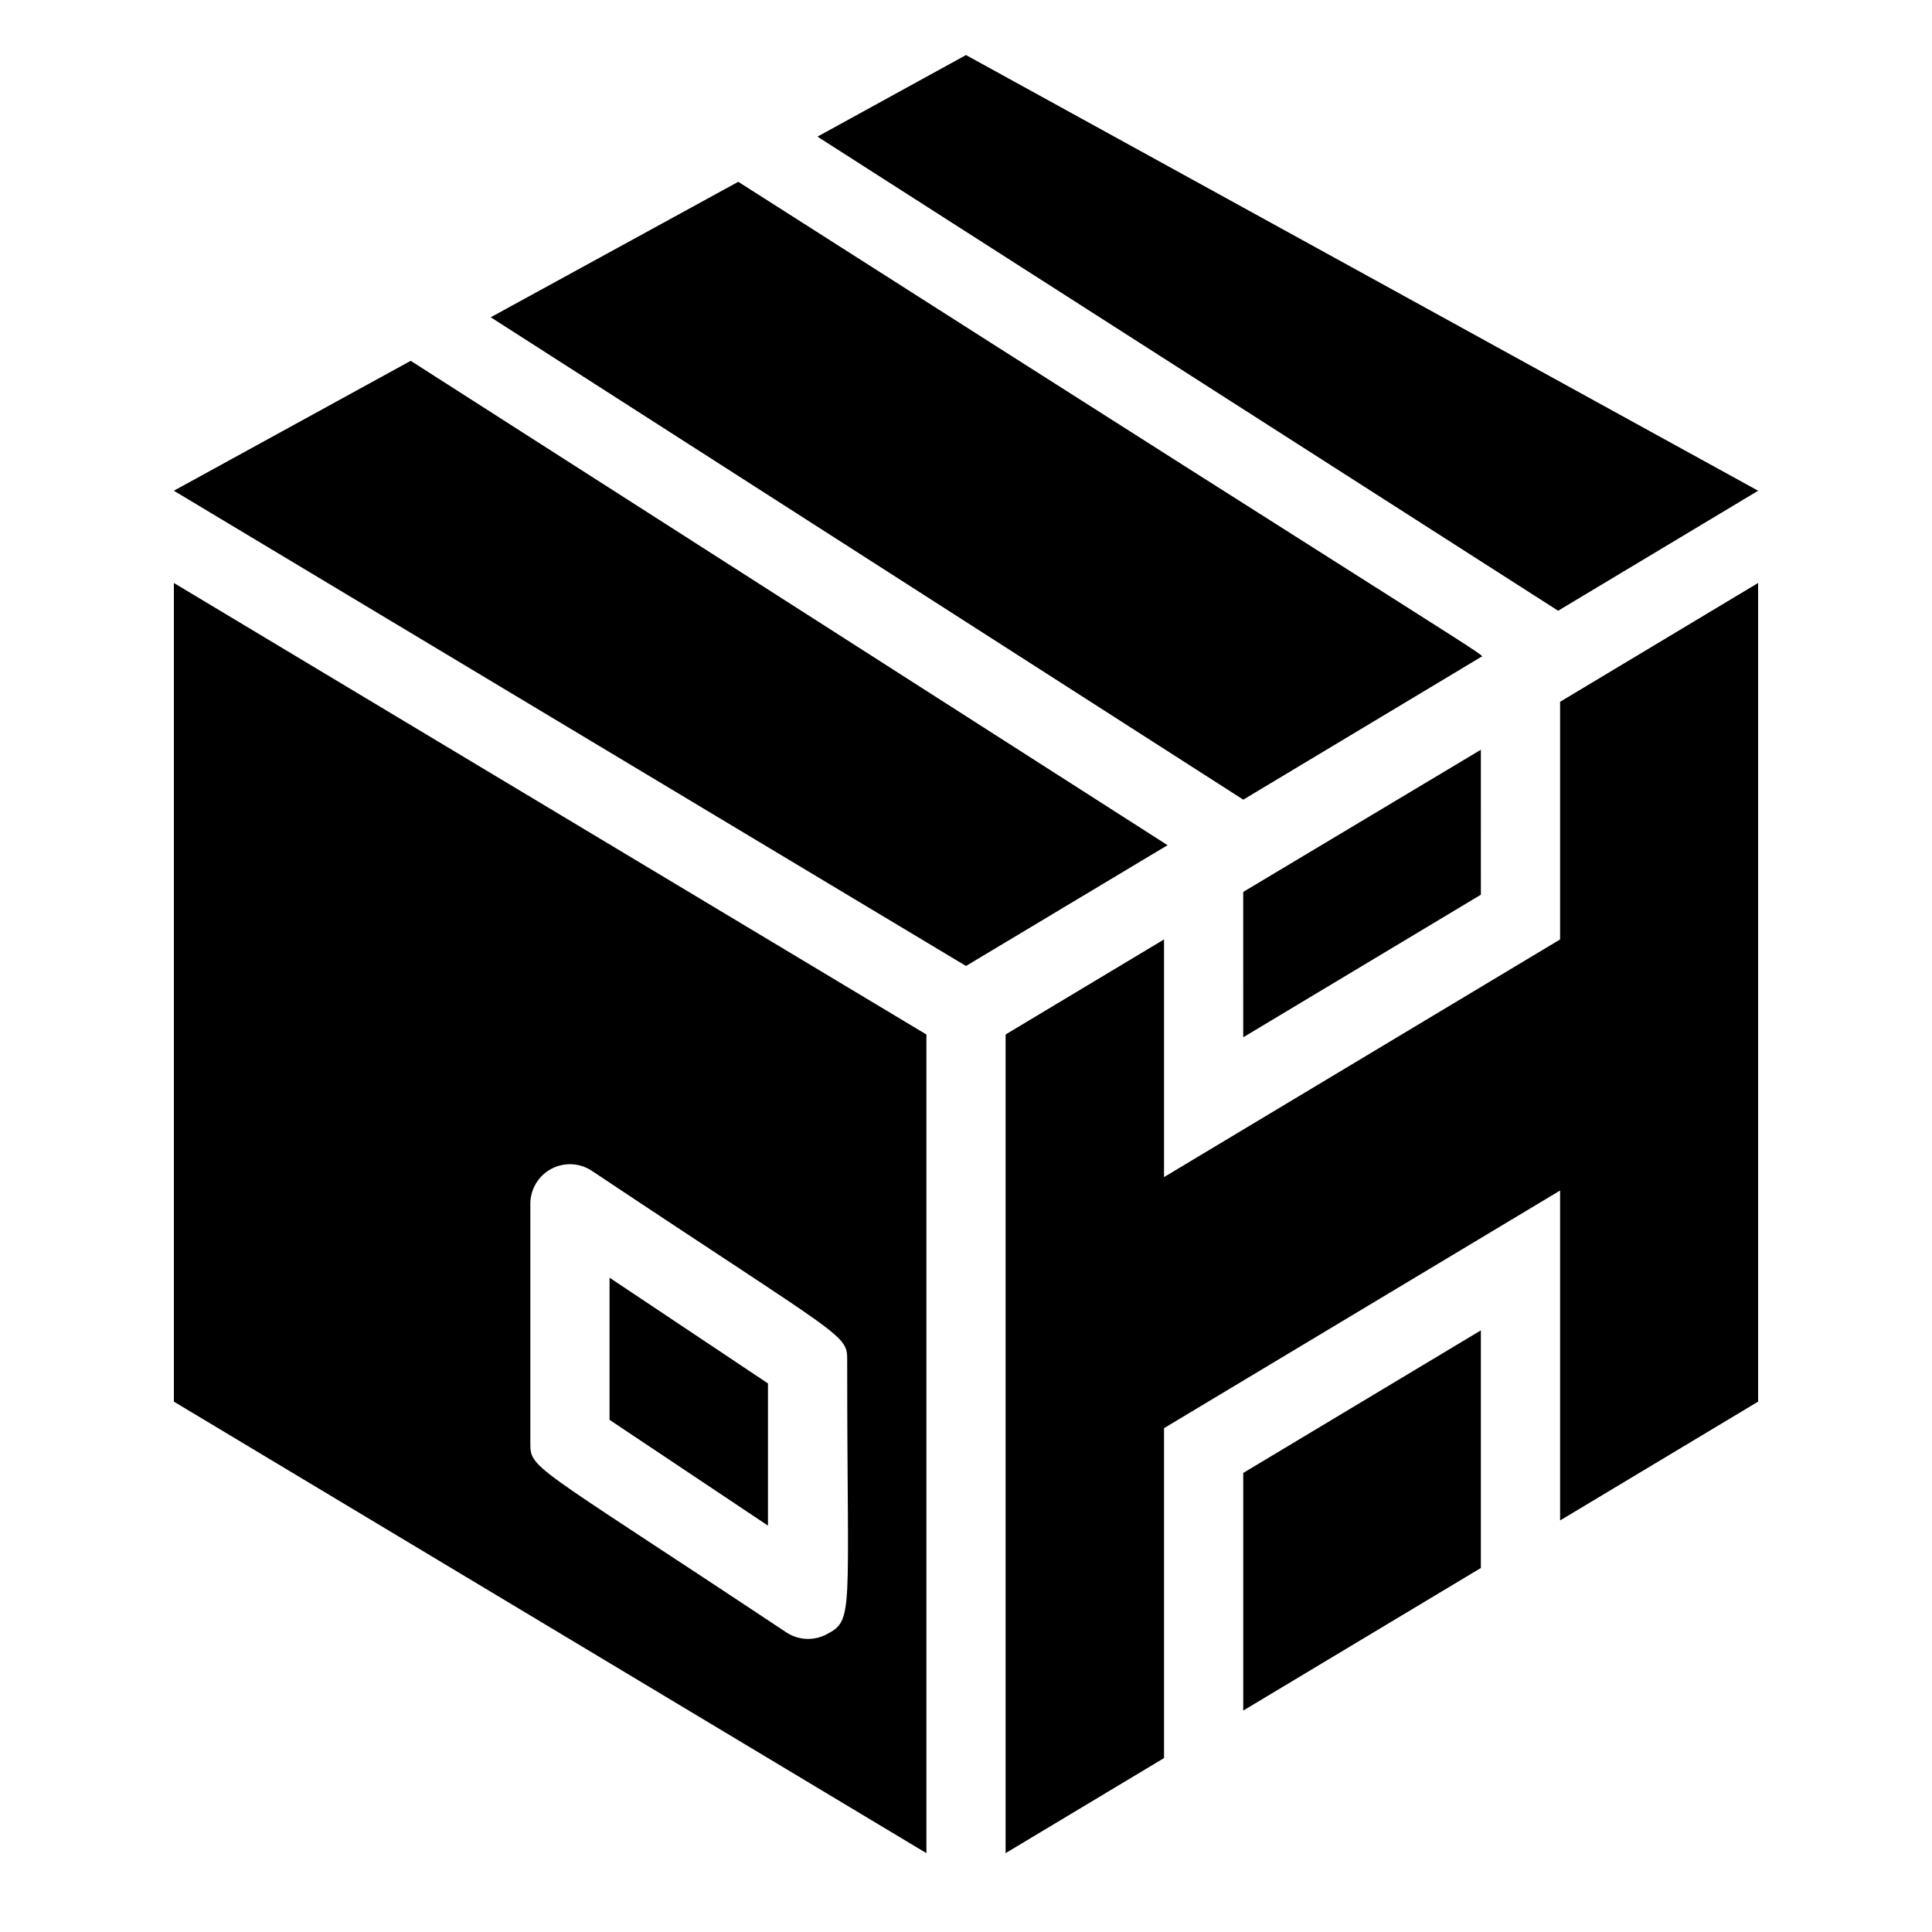
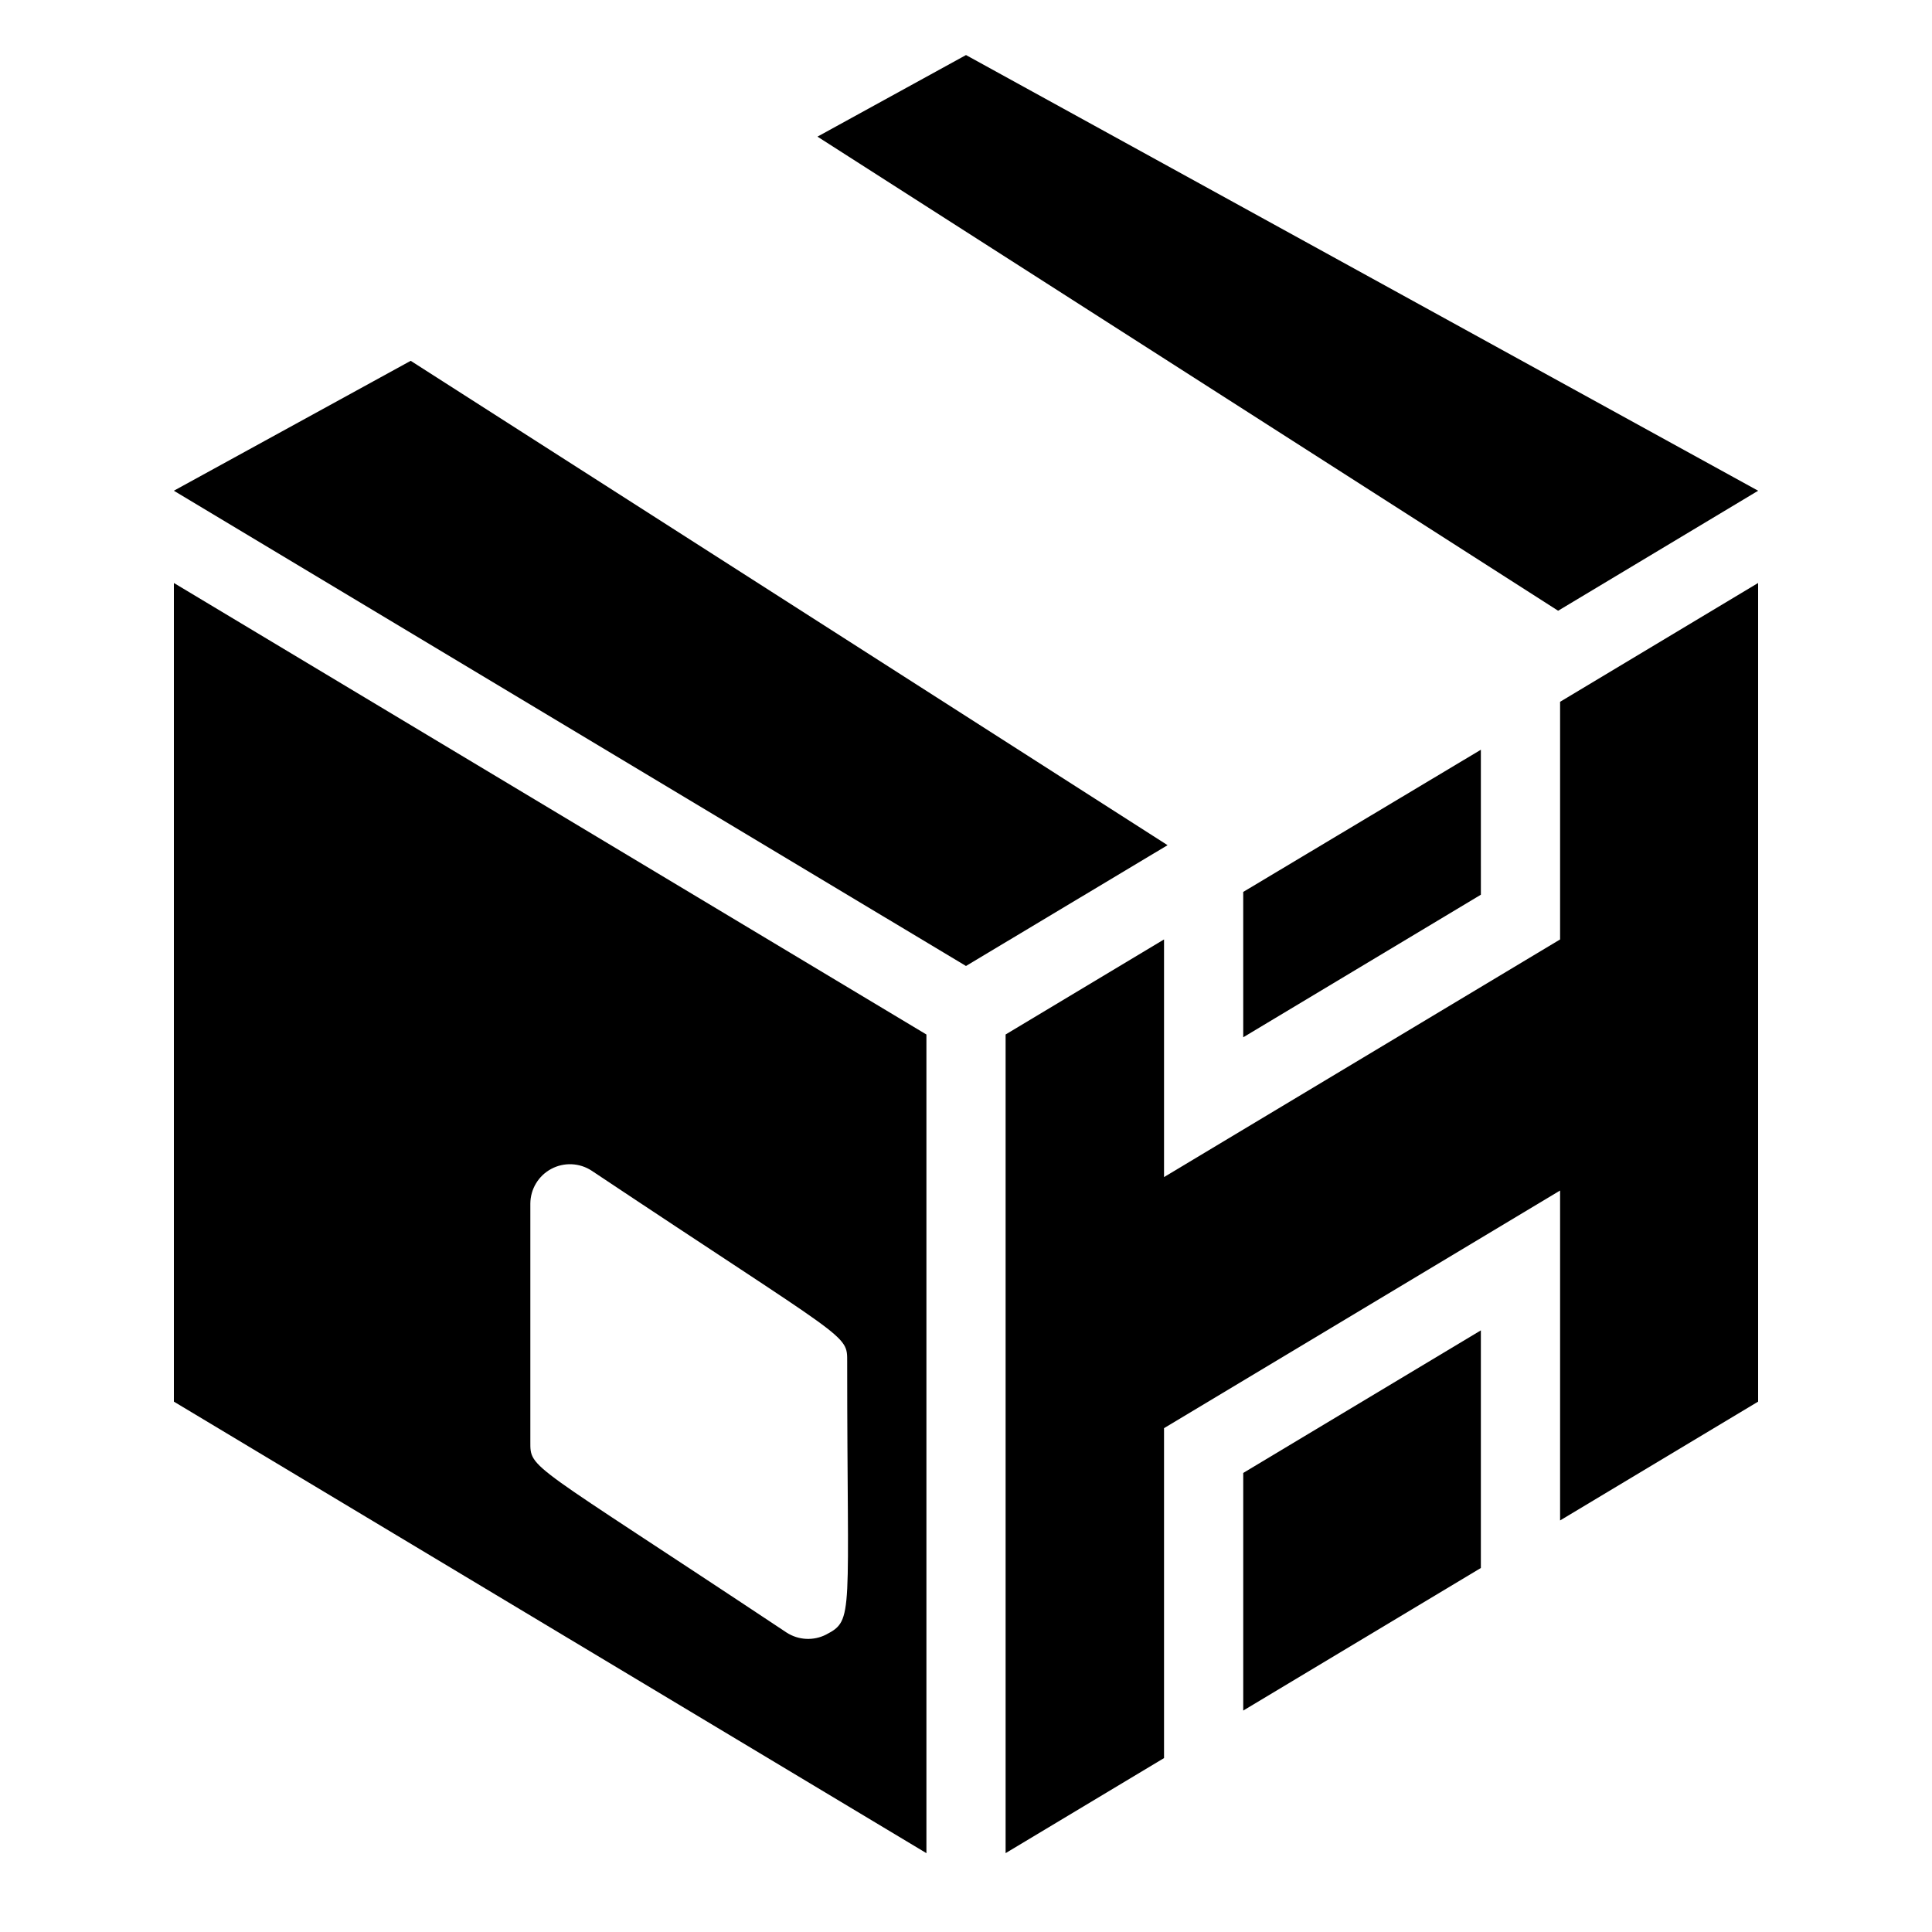
<svg xmlns="http://www.w3.org/2000/svg" fill="#000000" width="800px" height="800px" version="1.1" viewBox="144 144 512 512">
  <g>
    <path d="m557.44 392.96-104.96 62.977v-62.977l-41.984 25.191v216.95l41.984-25.191v-87.43l104.96-62.977v87.43l52.48-31.488v-216.95l-52.48 31.488z" />
    <path d="m252.84 239.62-62.766 34.426 209.92 125.95 53.422-32.016z" />
-     <path d="m536.45 318.13c1.051-0.734 9.656 5.773-196.8-125.95l-65.598 35.898 199.43 127.84z" />
    <path d="m609.92 274.05-209.92-115.46-39.363 21.621 196.28 125.64z" />
    <path d="m473.47 418.89 62.977-37.785-0.004-38.414-62.977 37.68z" />
    <path d="m473.47 597.32 62.973-37.785v-62.977l-62.973 37.785z" />
-     <path d="m347.52 510.62-41.984-28.023v37.68l41.984 28.027z" />
    <path d="m190.08 515.45 199.43 119.66v-216.95l-199.43-119.66zm94.465-52.48v0.004c0.02-3.852 2.144-7.383 5.539-9.199 3.394-1.82 7.512-1.633 10.73 0.484 68.641 45.766 67.699 43.141 67.699 50.695 0 67.488 1.891 68.328-5.562 72.211v0.004c-3.344 1.715-7.344 1.516-10.496-0.523-68.855-45.766-67.91-43.141-67.91-50.699z" />
  </g>
</svg>